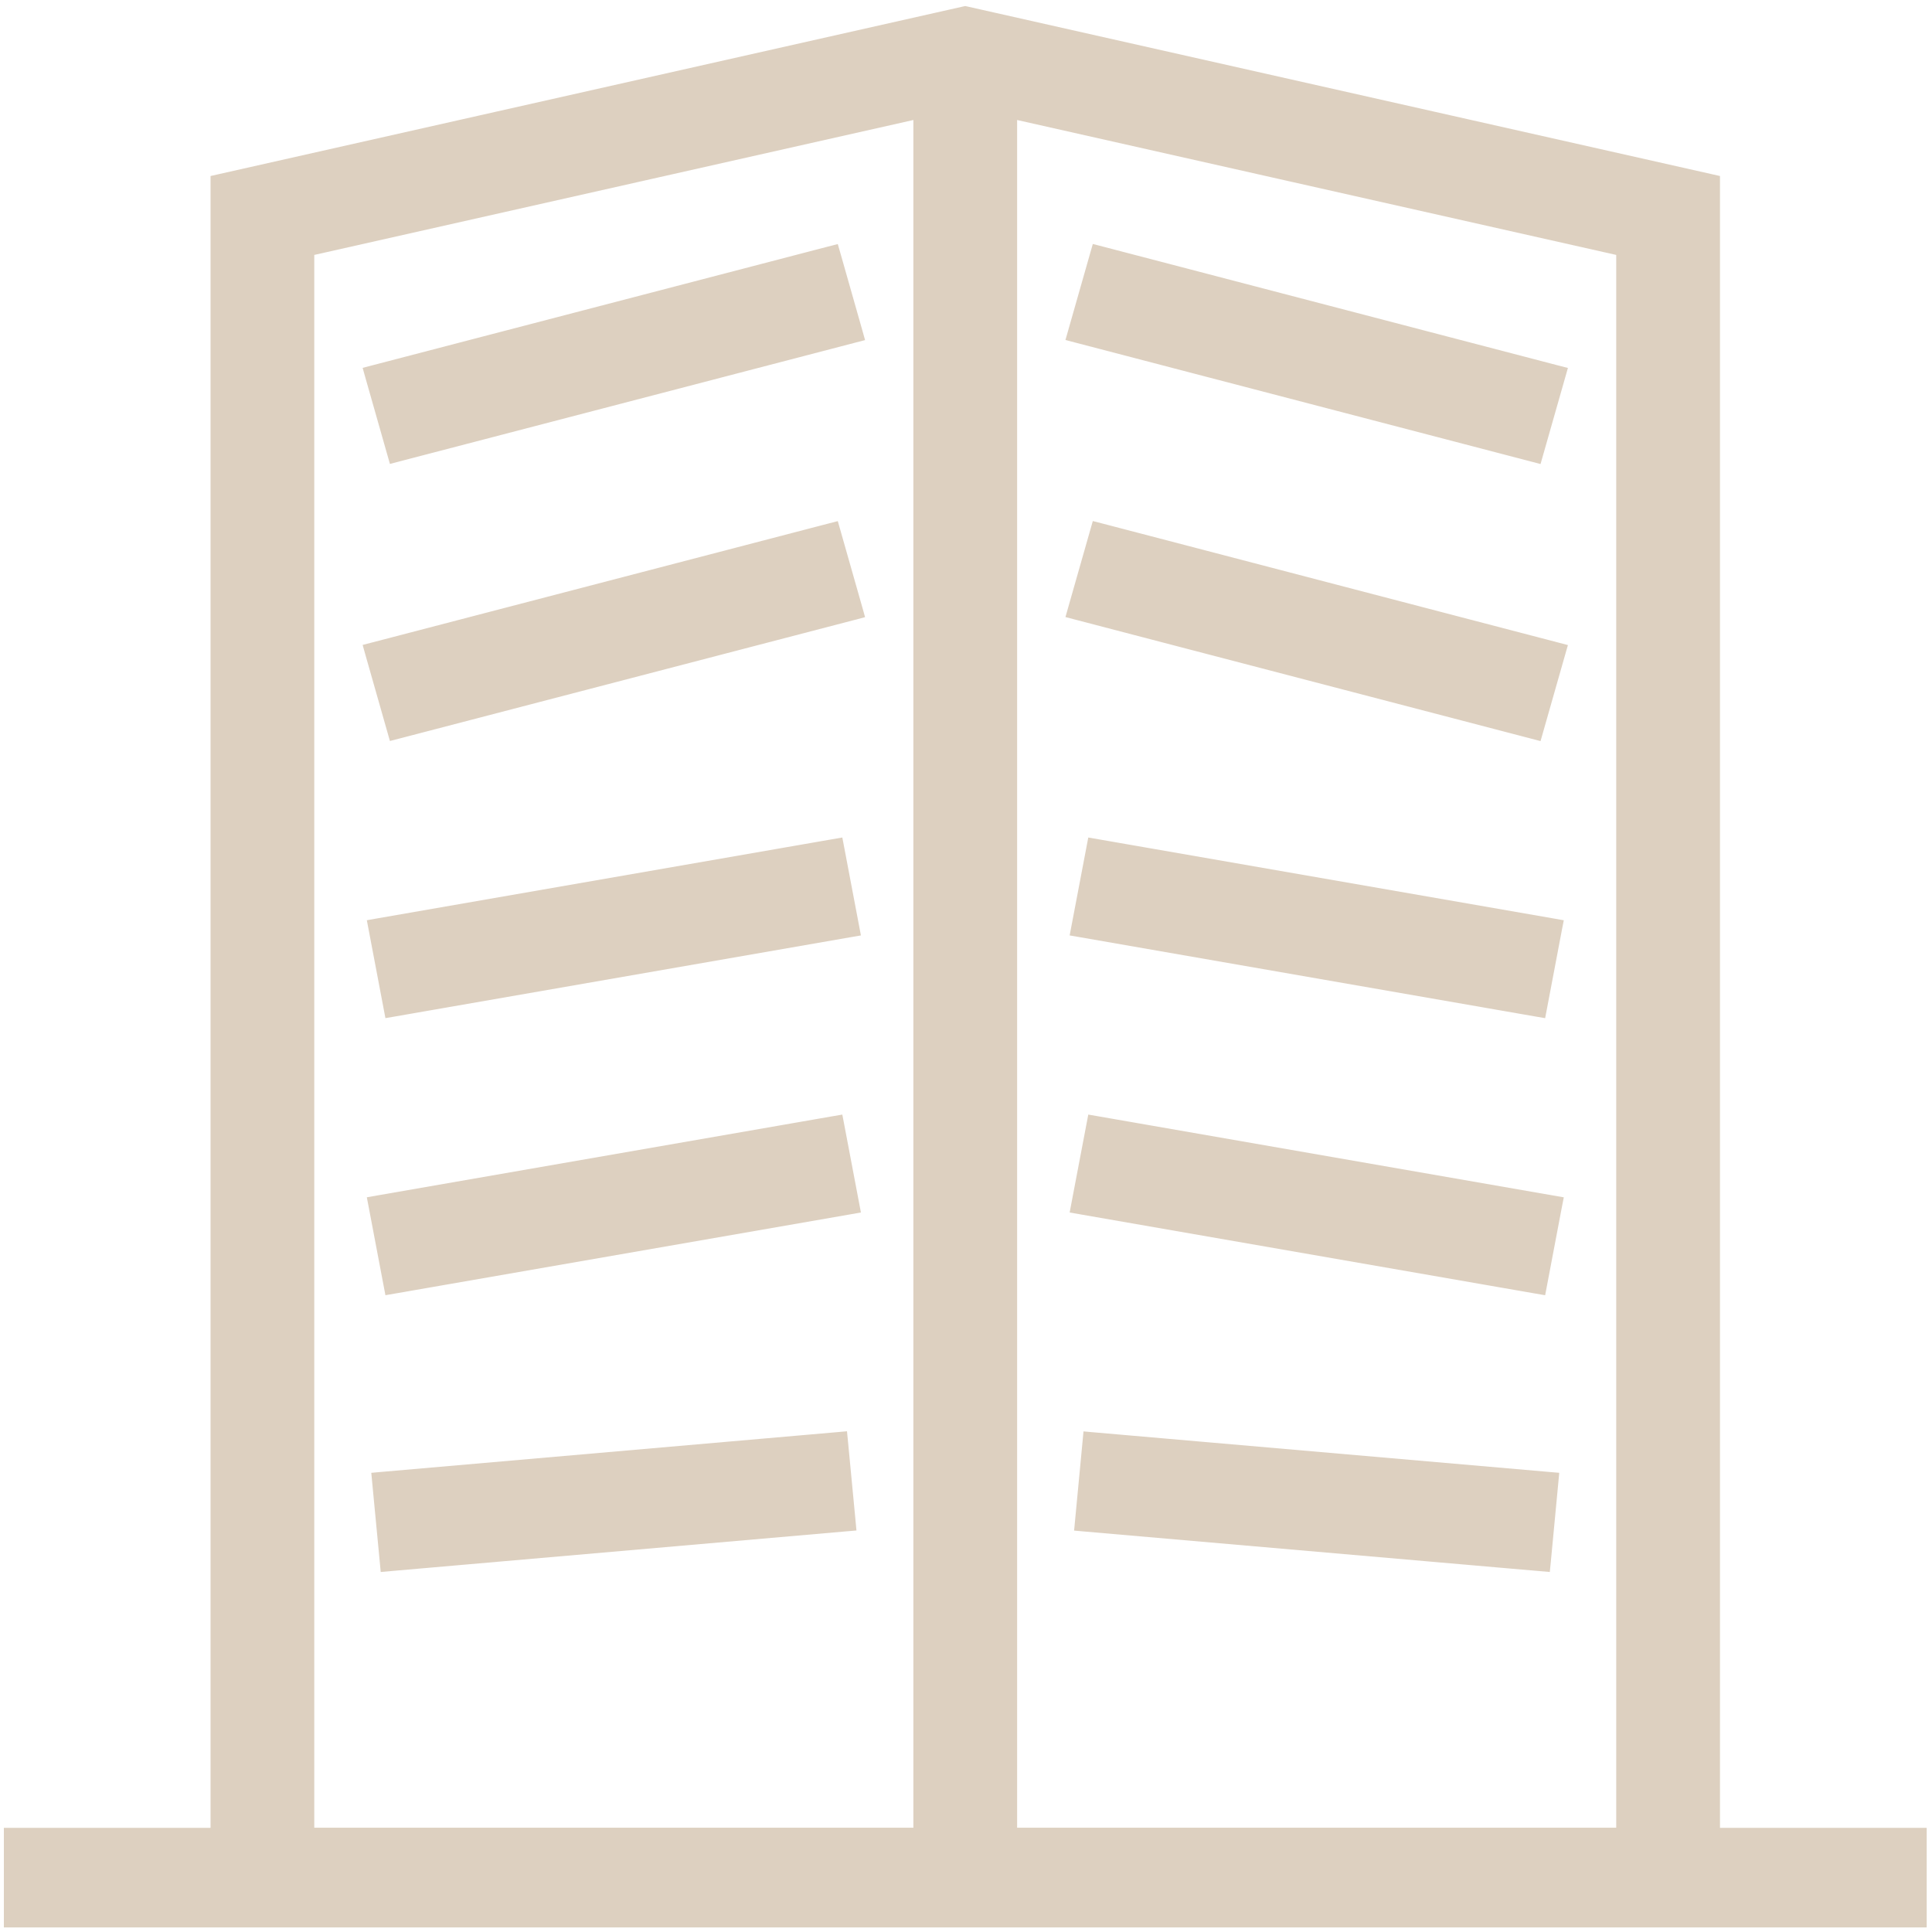
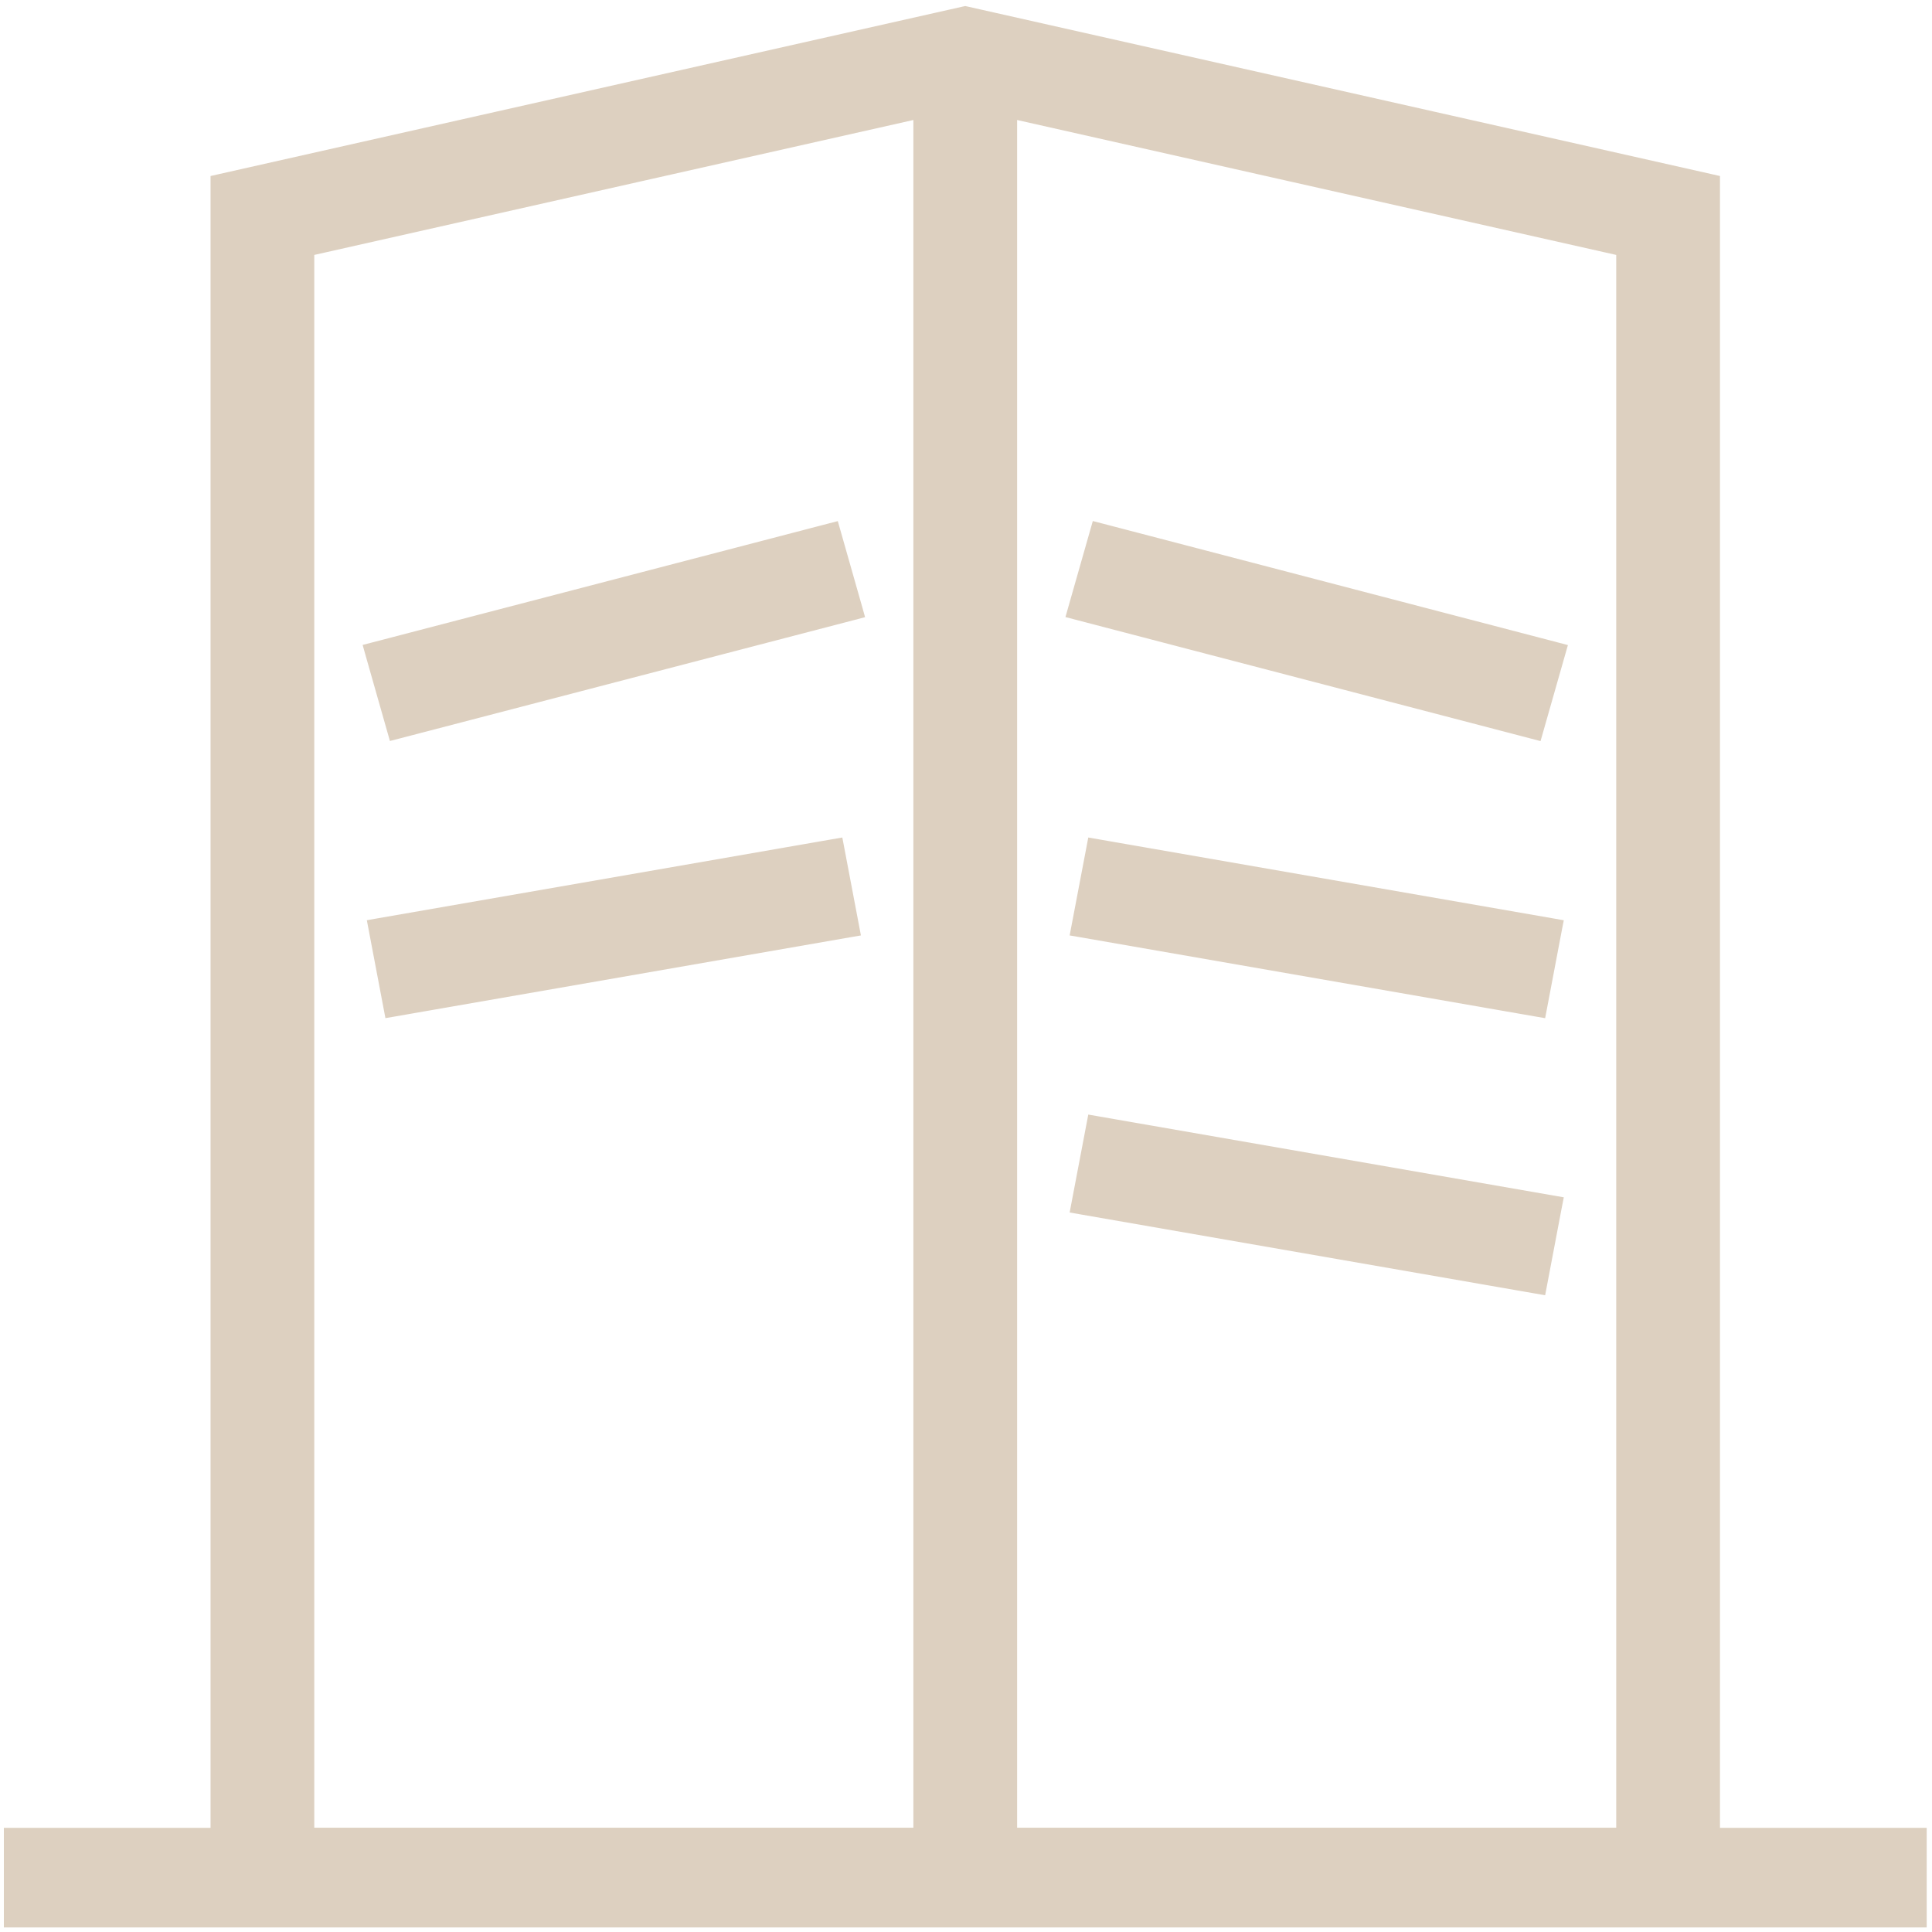
<svg xmlns="http://www.w3.org/2000/svg" width="54" height="54" viewBox="0 0 54 54" fill="none">
  <g clip-path="url(#clip0_2088_9)">
    <g clip-path="url(#clip1_2088_9)">
      <path d="M0.402 51.182H0.201V51.374V53.587V53.779H0.402H53.557H53.759V53.587V51.374V51.182H53.557H0.402Z" fill="#DDD0C0" stroke="#DDD0C0" stroke-width="0.186" />
      <path d="M47.78 53.778H47.981V53.586V5.146V4.994L47.826 4.959L27.025 0.274L26.979 0.264L26.933 0.274L6.133 4.959L5.978 4.994V5.146V53.586V53.778H6.179H47.78ZM45.267 7.051V51.181H28.336V3.238L45.267 7.051ZM25.622 3.238V51.181H8.691V7.051L25.622 3.238Z" fill="#DDD0C0" stroke="#DDD0C0" stroke-width="0.186" />
-       <path d="M10.445 10.297L10.251 10.348L10.303 10.534L10.91 12.668L10.963 12.854L11.157 12.803L23.87 9.49L24.064 9.44L24.012 9.254L23.405 7.119L23.352 6.934L23.158 6.984L10.445 10.297Z" fill="#DDD0C0" stroke="#DDD0C0" stroke-width="0.186" />
      <path d="M10.445 18.042L10.251 18.092L10.303 18.278L10.91 20.412L10.963 20.598L11.157 20.548L23.87 17.235L24.064 17.184L24.012 16.998L23.405 14.864L23.352 14.678L23.158 14.728L10.445 18.042Z" fill="#DDD0C0" stroke="#DDD0C0" stroke-width="0.186" />
      <path d="M10.56 25.761L10.362 25.796L10.398 25.985L10.811 28.16L10.847 28.35L11.045 28.316L23.756 26.104L23.954 26.07L23.918 25.881L23.505 23.705L23.469 23.516L23.271 23.55L10.56 25.761Z" fill="#DDD0C0" stroke="#DDD0C0" stroke-width="0.186" />
-       <path d="M10.56 33.505L10.362 33.54L10.398 33.729L10.811 35.905L10.847 36.094L11.045 36.06L23.756 33.849L23.954 33.814L23.918 33.625L23.505 31.449L23.469 31.26L23.271 31.294L10.56 33.505Z" fill="#DDD0C0" stroke="#DDD0C0" stroke-width="0.186" />
-       <path d="M10.679 41.232L10.479 41.25L10.497 41.442L10.707 43.645L10.725 43.837L10.925 43.819L23.637 42.71L23.837 42.693L23.819 42.501L23.609 40.297L23.59 40.105L23.39 40.123L10.679 41.232Z" fill="#DDD0C0" stroke="#DDD0C0" stroke-width="0.186" />
-       <path d="M29.948 9.251L29.895 9.437L30.089 9.488L42.8 12.806L42.994 12.857L43.047 12.671L43.655 10.537L43.708 10.351L43.514 10.301L30.803 6.982L30.609 6.932L30.556 7.117L29.948 9.251Z" fill="#DDD0C0" stroke="#DDD0C0" stroke-width="0.186" />
      <path d="M29.948 16.995L29.895 17.181L30.089 17.232L42.8 20.55L42.994 20.601L43.047 20.415L43.655 18.281L43.708 18.096L43.514 18.045L30.803 14.726L30.609 14.676L30.556 14.861L29.948 16.995Z" fill="#DDD0C0" stroke="#DDD0C0" stroke-width="0.186" />
      <path d="M30.042 25.881L30.006 26.07L30.204 26.104L42.915 28.317L43.113 28.351L43.149 28.162L43.562 25.986L43.599 25.797L43.401 25.762L30.689 23.55L30.492 23.516L30.456 23.705L30.042 25.881Z" fill="#DDD0C0" stroke="#DDD0C0" stroke-width="0.186" />
-       <path d="M30.042 33.625L30.006 33.814L30.204 33.849L42.915 36.061L43.113 36.095L43.149 35.906L43.562 33.73L43.599 33.541L43.401 33.507L30.689 31.294L30.492 31.26L30.456 31.449L30.042 33.625Z" fill="#DDD0C0" stroke="#DDD0C0" stroke-width="0.186" />
-       <path d="M30.141 42.505L30.123 42.696L30.323 42.714L43.034 43.82L43.234 43.837L43.253 43.646L43.462 41.442L43.48 41.25L43.28 41.233L30.569 40.127L30.368 40.109L30.35 40.301L30.141 42.505Z" fill="#DDD0C0" stroke="#DDD0C0" stroke-width="0.186" />
+       <path d="M30.042 33.625L30.006 33.814L30.204 33.849L42.915 36.061L43.113 36.095L43.149 35.906L43.562 33.73L43.599 33.541L30.689 31.294L30.492 31.26L30.456 31.449L30.042 33.625Z" fill="#DDD0C0" stroke="#DDD0C0" stroke-width="0.186" />
    </g>
  </g>
  <defs>
    <clipPath id="clip0_2088_9">
      <rect width="54" height="54" fill="white" />
    </clipPath>
    <clipPath id="clip1_2088_9">
      <rect width="54" height="54" fill="white" />
    </clipPath>
  </defs>
</svg>